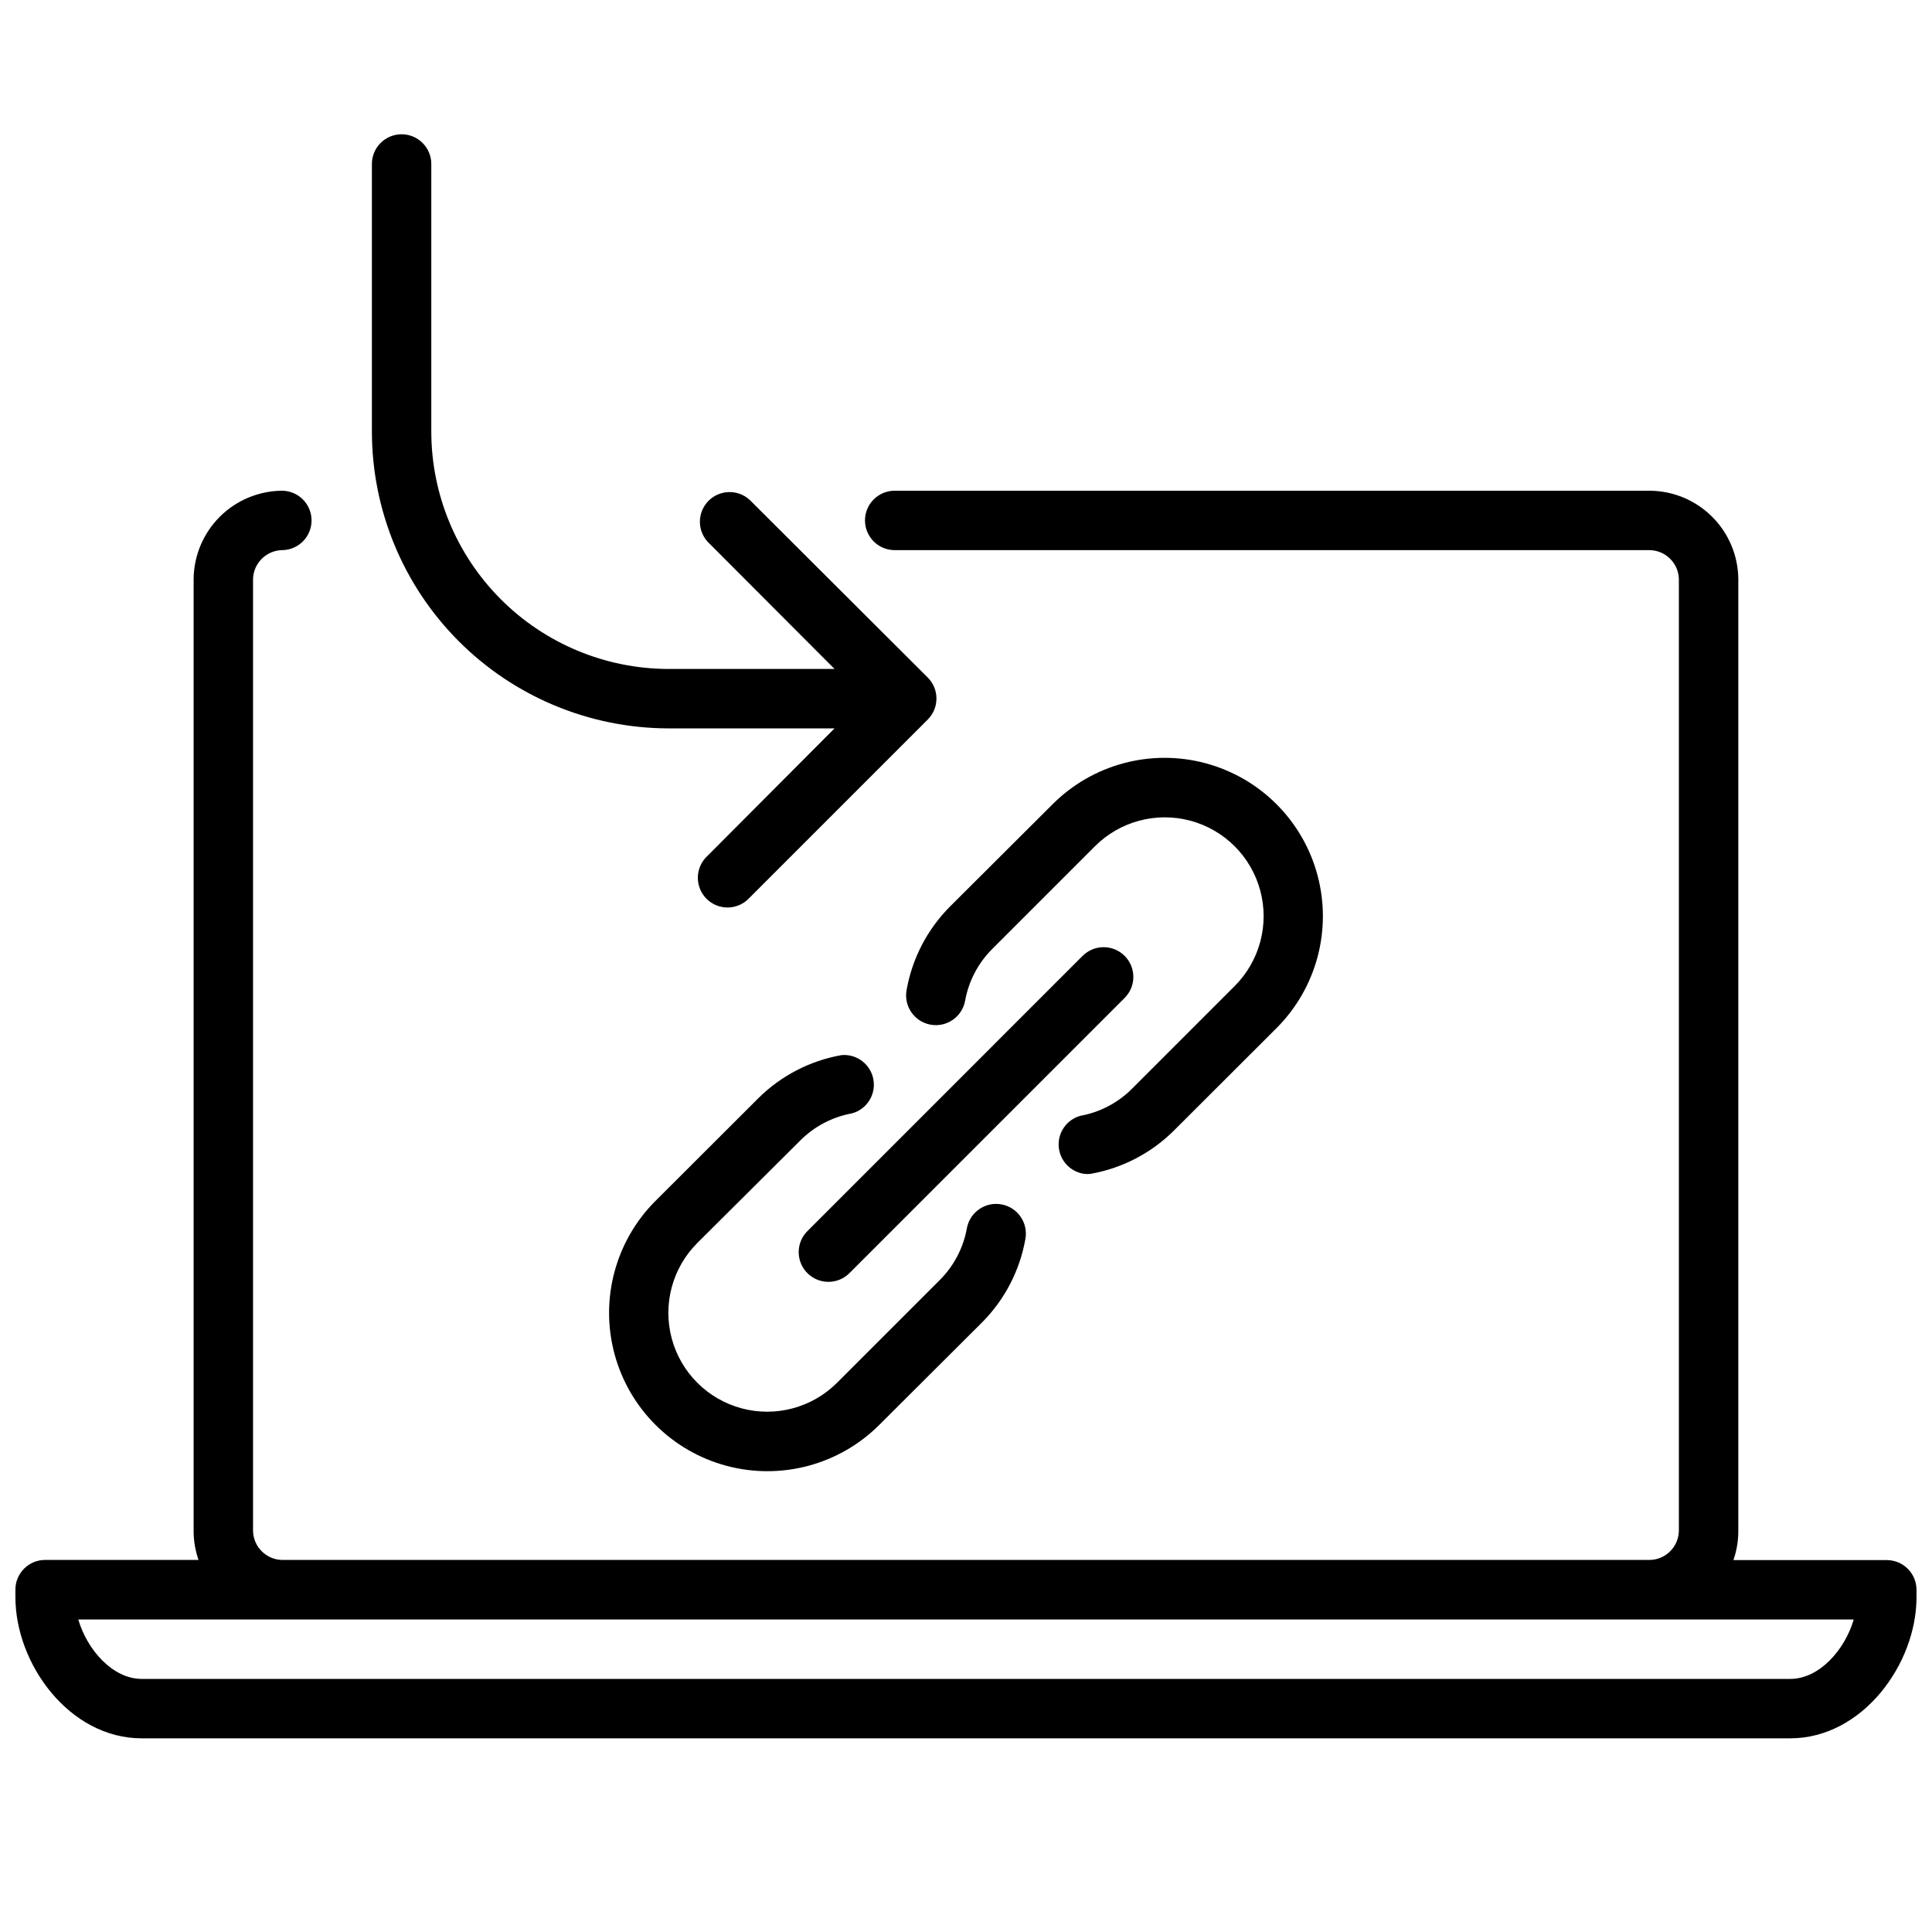
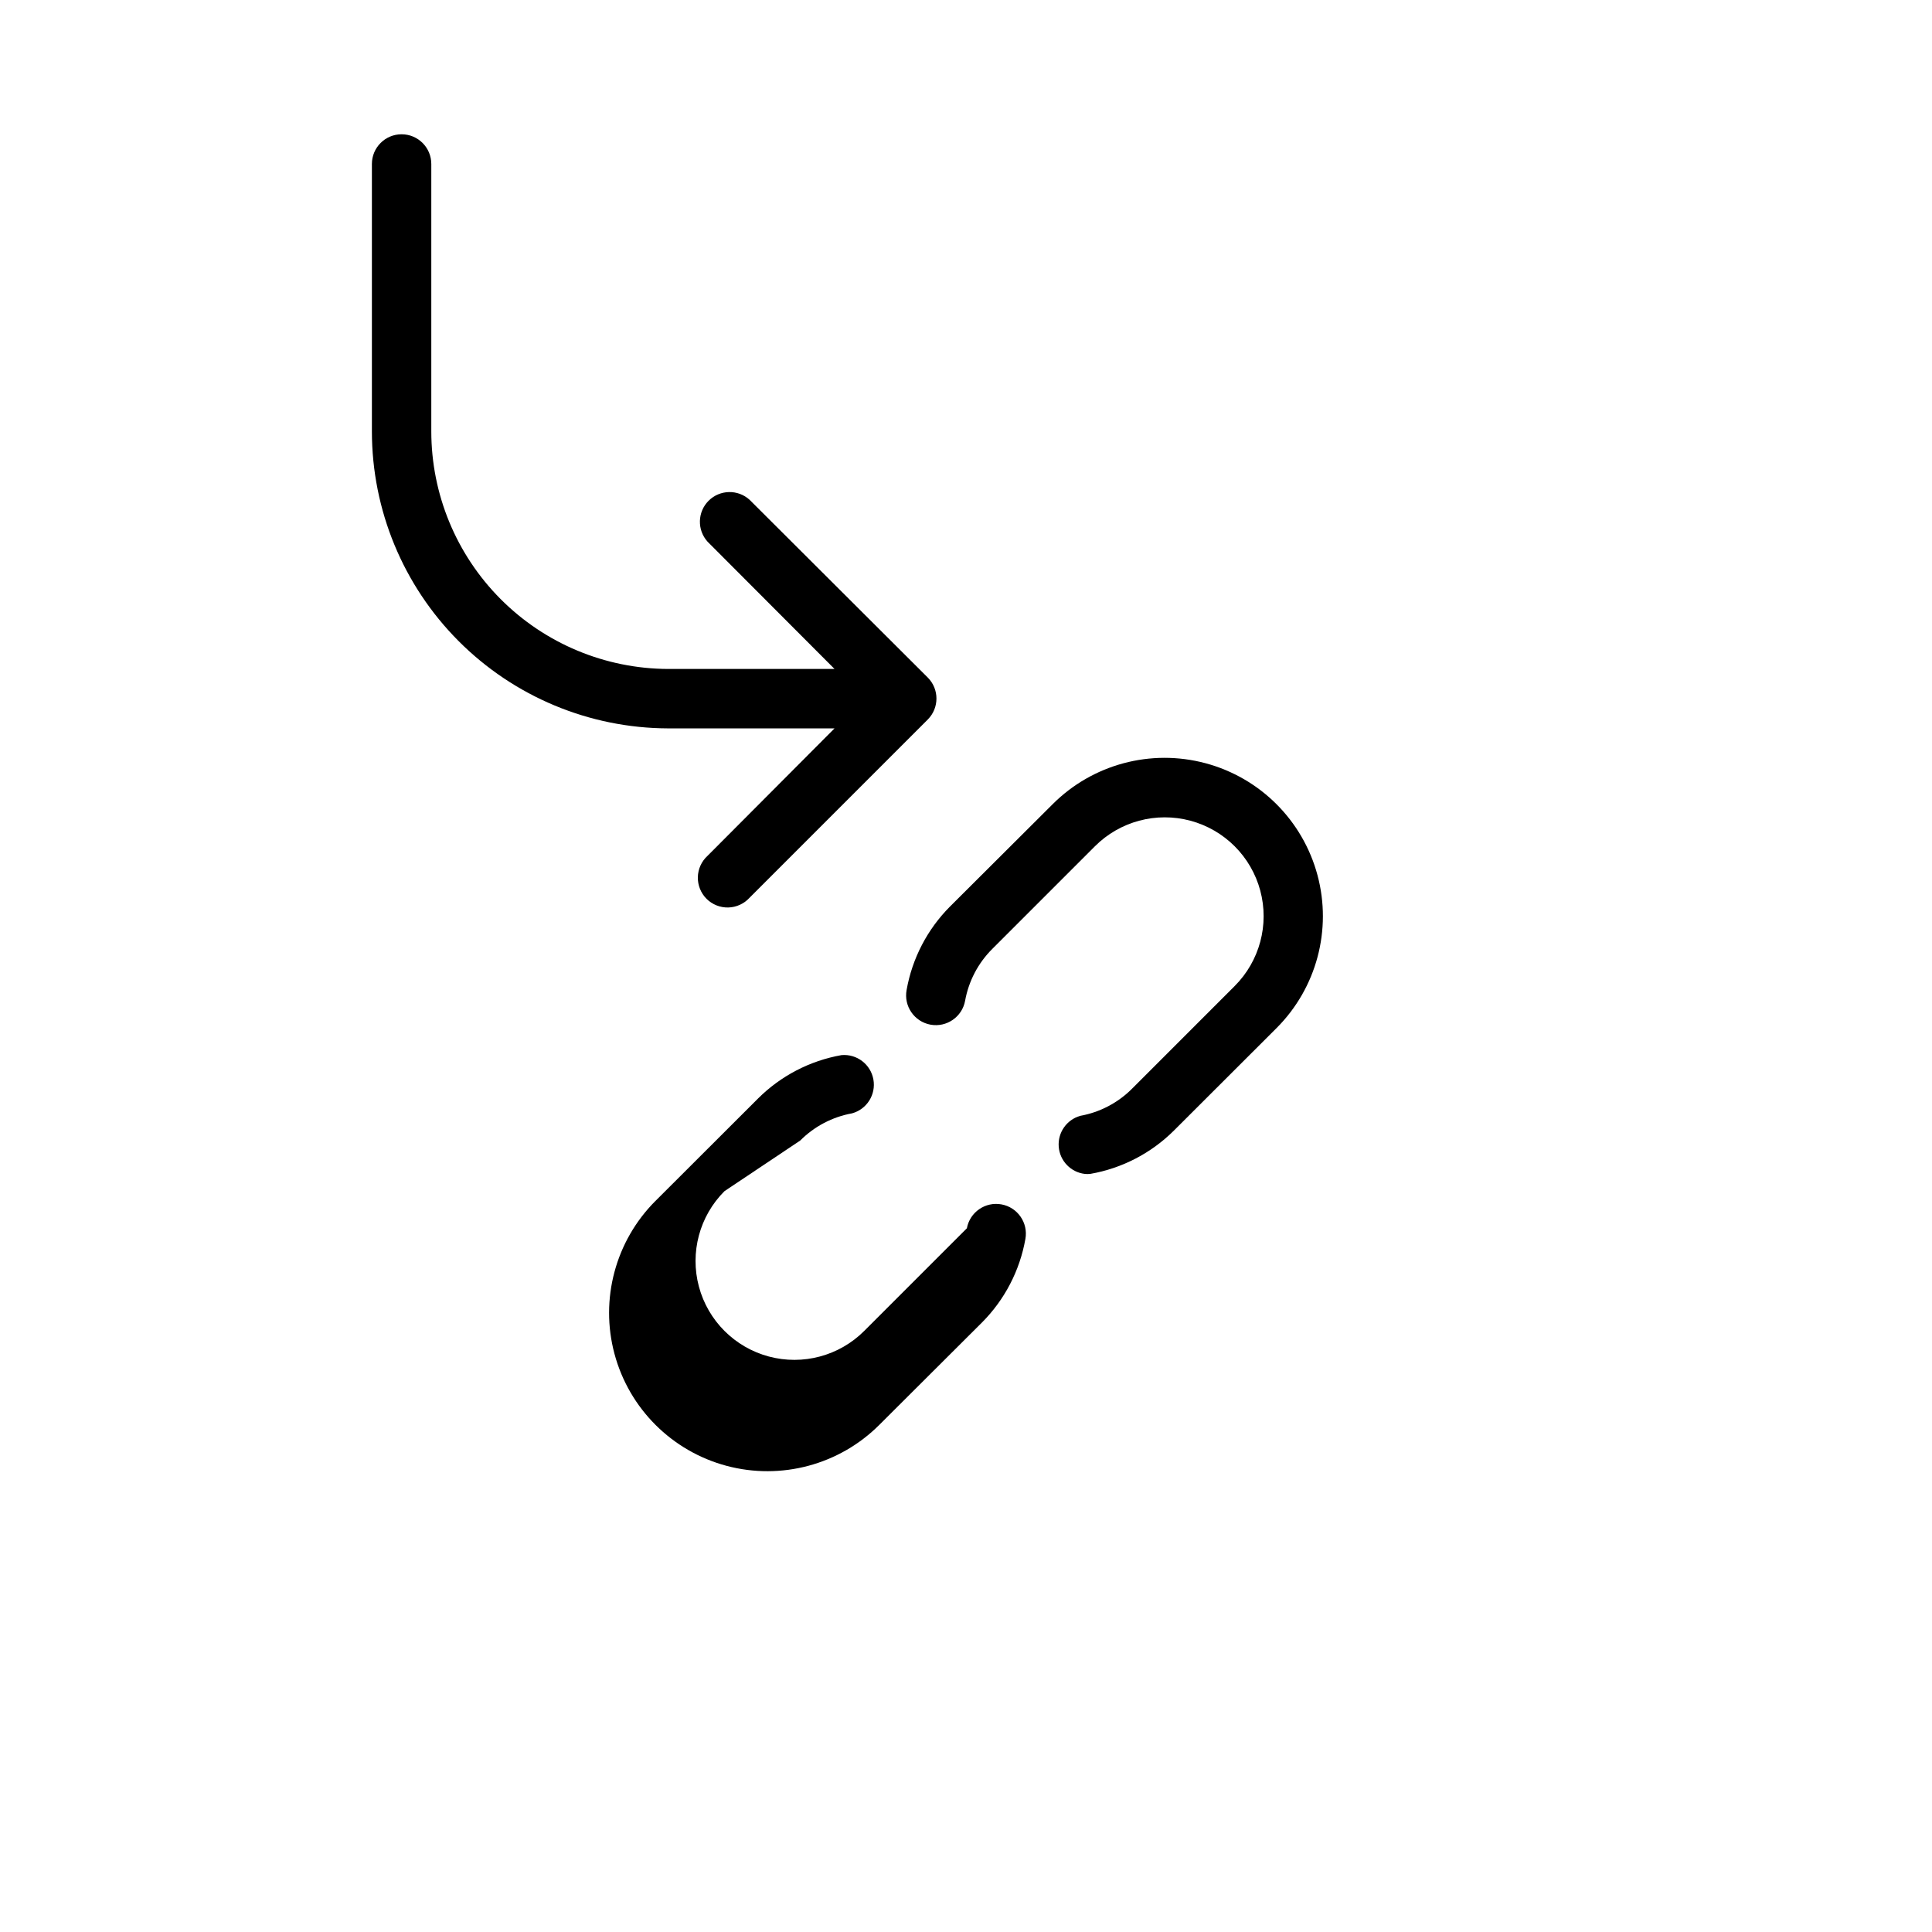
<svg xmlns="http://www.w3.org/2000/svg" width="800px" height="800px" version="1.1" viewBox="144 144 512 512">
  <defs>
    <clipPath id="a">
-       <path d="m148.09 274h503.81v331h-503.81z" />
-     </clipPath>
+       </clipPath>
  </defs>
-   <path d="m442.04 397.32c-1.477-1.477-3.481-2.309-5.57-2.309s-4.094 0.832-5.57 2.309l-72.934 72.938c-3.074 3.074-3.074 8.062 0 11.137 3.078 3.078 8.062 3.078 11.141 0l72.934-72.934c1.477-1.477 2.309-3.481 2.309-5.57s-0.832-4.094-2.309-5.57z" />
  <path d="m431.49 455.1c0.469 0.043 0.945 0.043 1.414 0 8.406-1.461 16.156-5.473 22.199-11.492l27.199-27.16c10.594-10.602 14.73-26.051 10.844-40.527-3.883-14.48-15.195-25.785-29.676-29.66s-29.926 0.27-40.523 10.875l-27.199 27.117c-6 6.027-10.012 13.746-11.492 22.121-0.781 4.281 2.055 8.387 6.336 9.172 4.285 0.781 8.391-2.055 9.172-6.34 0.941-5.207 3.457-10 7.203-13.734l27.199-27.199c6.613-6.617 16.258-9.199 25.297-6.777 9.039 2.422 16.098 9.48 18.52 18.52 2.422 9.035-0.164 18.68-6.781 25.297l-27.199 27.199h0.004c-3.734 3.746-8.531 6.262-13.738 7.199-3.609 1.027-5.992 4.457-5.695 8.195 0.293 3.742 3.191 6.754 6.918 7.195z" />
-   <path d="m356.07 446.25c3.734-3.746 8.527-6.262 13.734-7.203 3.926-1.082 6.379-4.984 5.652-8.992-0.727-4.008-4.391-6.797-8.445-6.438-8.375 1.48-16.098 5.492-22.121 11.496l-27.199 27.16v-0.004c-10.594 10.602-14.73 26.055-10.844 40.531 3.883 14.477 15.195 25.781 29.676 29.656 14.48 3.875 29.93-0.27 40.523-10.871l27.199-27.121c6-6.023 10.012-13.742 11.492-22.117 0.781-4.285-2.055-8.391-6.336-9.172s-8.391 2.055-9.172 6.336c-0.941 5.207-3.453 10-7.203 13.738l-27.199 27.199v-0.004c-6.613 6.617-16.258 9.203-25.297 6.781-9.035-2.422-16.098-9.48-18.516-18.52-2.422-9.039 0.16-18.684 6.777-25.297z" />
+   <path d="m356.07 446.25c3.734-3.746 8.527-6.262 13.734-7.203 3.926-1.082 6.379-4.984 5.652-8.992-0.727-4.008-4.391-6.797-8.445-6.438-8.375 1.48-16.098 5.492-22.121 11.496l-27.199 27.16v-0.004c-10.594 10.602-14.73 26.055-10.844 40.531 3.883 14.477 15.195 25.781 29.676 29.656 14.48 3.875 29.93-0.27 40.523-10.871l27.199-27.121c6-6.023 10.012-13.742 11.492-22.117 0.781-4.285-2.055-8.391-6.336-9.172s-8.391 2.055-9.172 6.336l-27.199 27.199v-0.004c-6.613 6.617-16.258 9.203-25.297 6.781-9.035-2.422-16.098-9.48-18.516-18.52-2.422-9.039 0.16-18.684 6.777-25.297z" />
  <g clip-path="url(#a)">
    <path d="m644.03 557.44h-40.66c0.859-2.453 1.297-5.035 1.301-7.633v-252.38c-0.062-6.18-2.547-12.094-6.918-16.465-4.371-4.371-10.281-6.852-16.461-6.914h-200.19c-4.348 0-7.871 3.523-7.871 7.871 0 4.348 3.523 7.871 7.871 7.871h200.14c4.184 0.105 7.555 3.457 7.676 7.637v252.34c-0.121 4.164-3.469 7.512-7.633 7.633h-362.59c-4.152-0.121-7.492-3.445-7.637-7.594v-252.38c0.121-4.164 3.469-7.512 7.637-7.637 4.348 0 7.871-3.523 7.871-7.871 0-4.348-3.523-7.871-7.871-7.871-6.184 0.062-12.094 2.543-16.465 6.914-4.371 4.371-6.856 10.285-6.918 16.465v252.34c0.004 2.598 0.445 5.18 1.301 7.633h-40.66c-4.348 0-7.871 3.527-7.871 7.875v1.969c0 17.75 14.328 37.43 33.457 37.43h436.9c19.129 0 33.457-19.68 33.457-37.391l-0.004-1.969c0-2.09-0.828-4.09-2.305-5.566-1.477-1.477-3.481-2.309-5.566-2.309zm-25.586 31.488h-436.89c-7.676 0-14.445-7.676-16.809-15.742h470.51c-2.363 8.066-9.133 15.742-16.809 15.742z" />
  </g>
  <path d="m342.65 276.45c-3.106-2.82-7.883-2.715-10.855 0.25-2.973 2.961-3.098 7.734-0.285 10.852l33.652 33.73h-44.121c-16.664-0.062-32.621-6.723-44.379-18.527-11.758-11.805-18.363-27.785-18.363-44.449v-70.848c0-4.348-3.523-7.871-7.871-7.871-4.348 0-7.871 3.523-7.871 7.871v70.848c0 20.84 8.262 40.824 22.973 55.582 14.711 14.754 34.676 23.078 55.512 23.141h44.121l-33.652 33.77c-1.594 1.449-2.523 3.488-2.574 5.644-0.047 2.156 0.789 4.234 2.312 5.758 1.527 1.52 3.613 2.348 5.766 2.293 2.152-0.059 4.191-0.996 5.637-2.594l47.23-47.23v-0.004c3.051-3.07 3.051-8.027 0-11.098z" />
</svg>